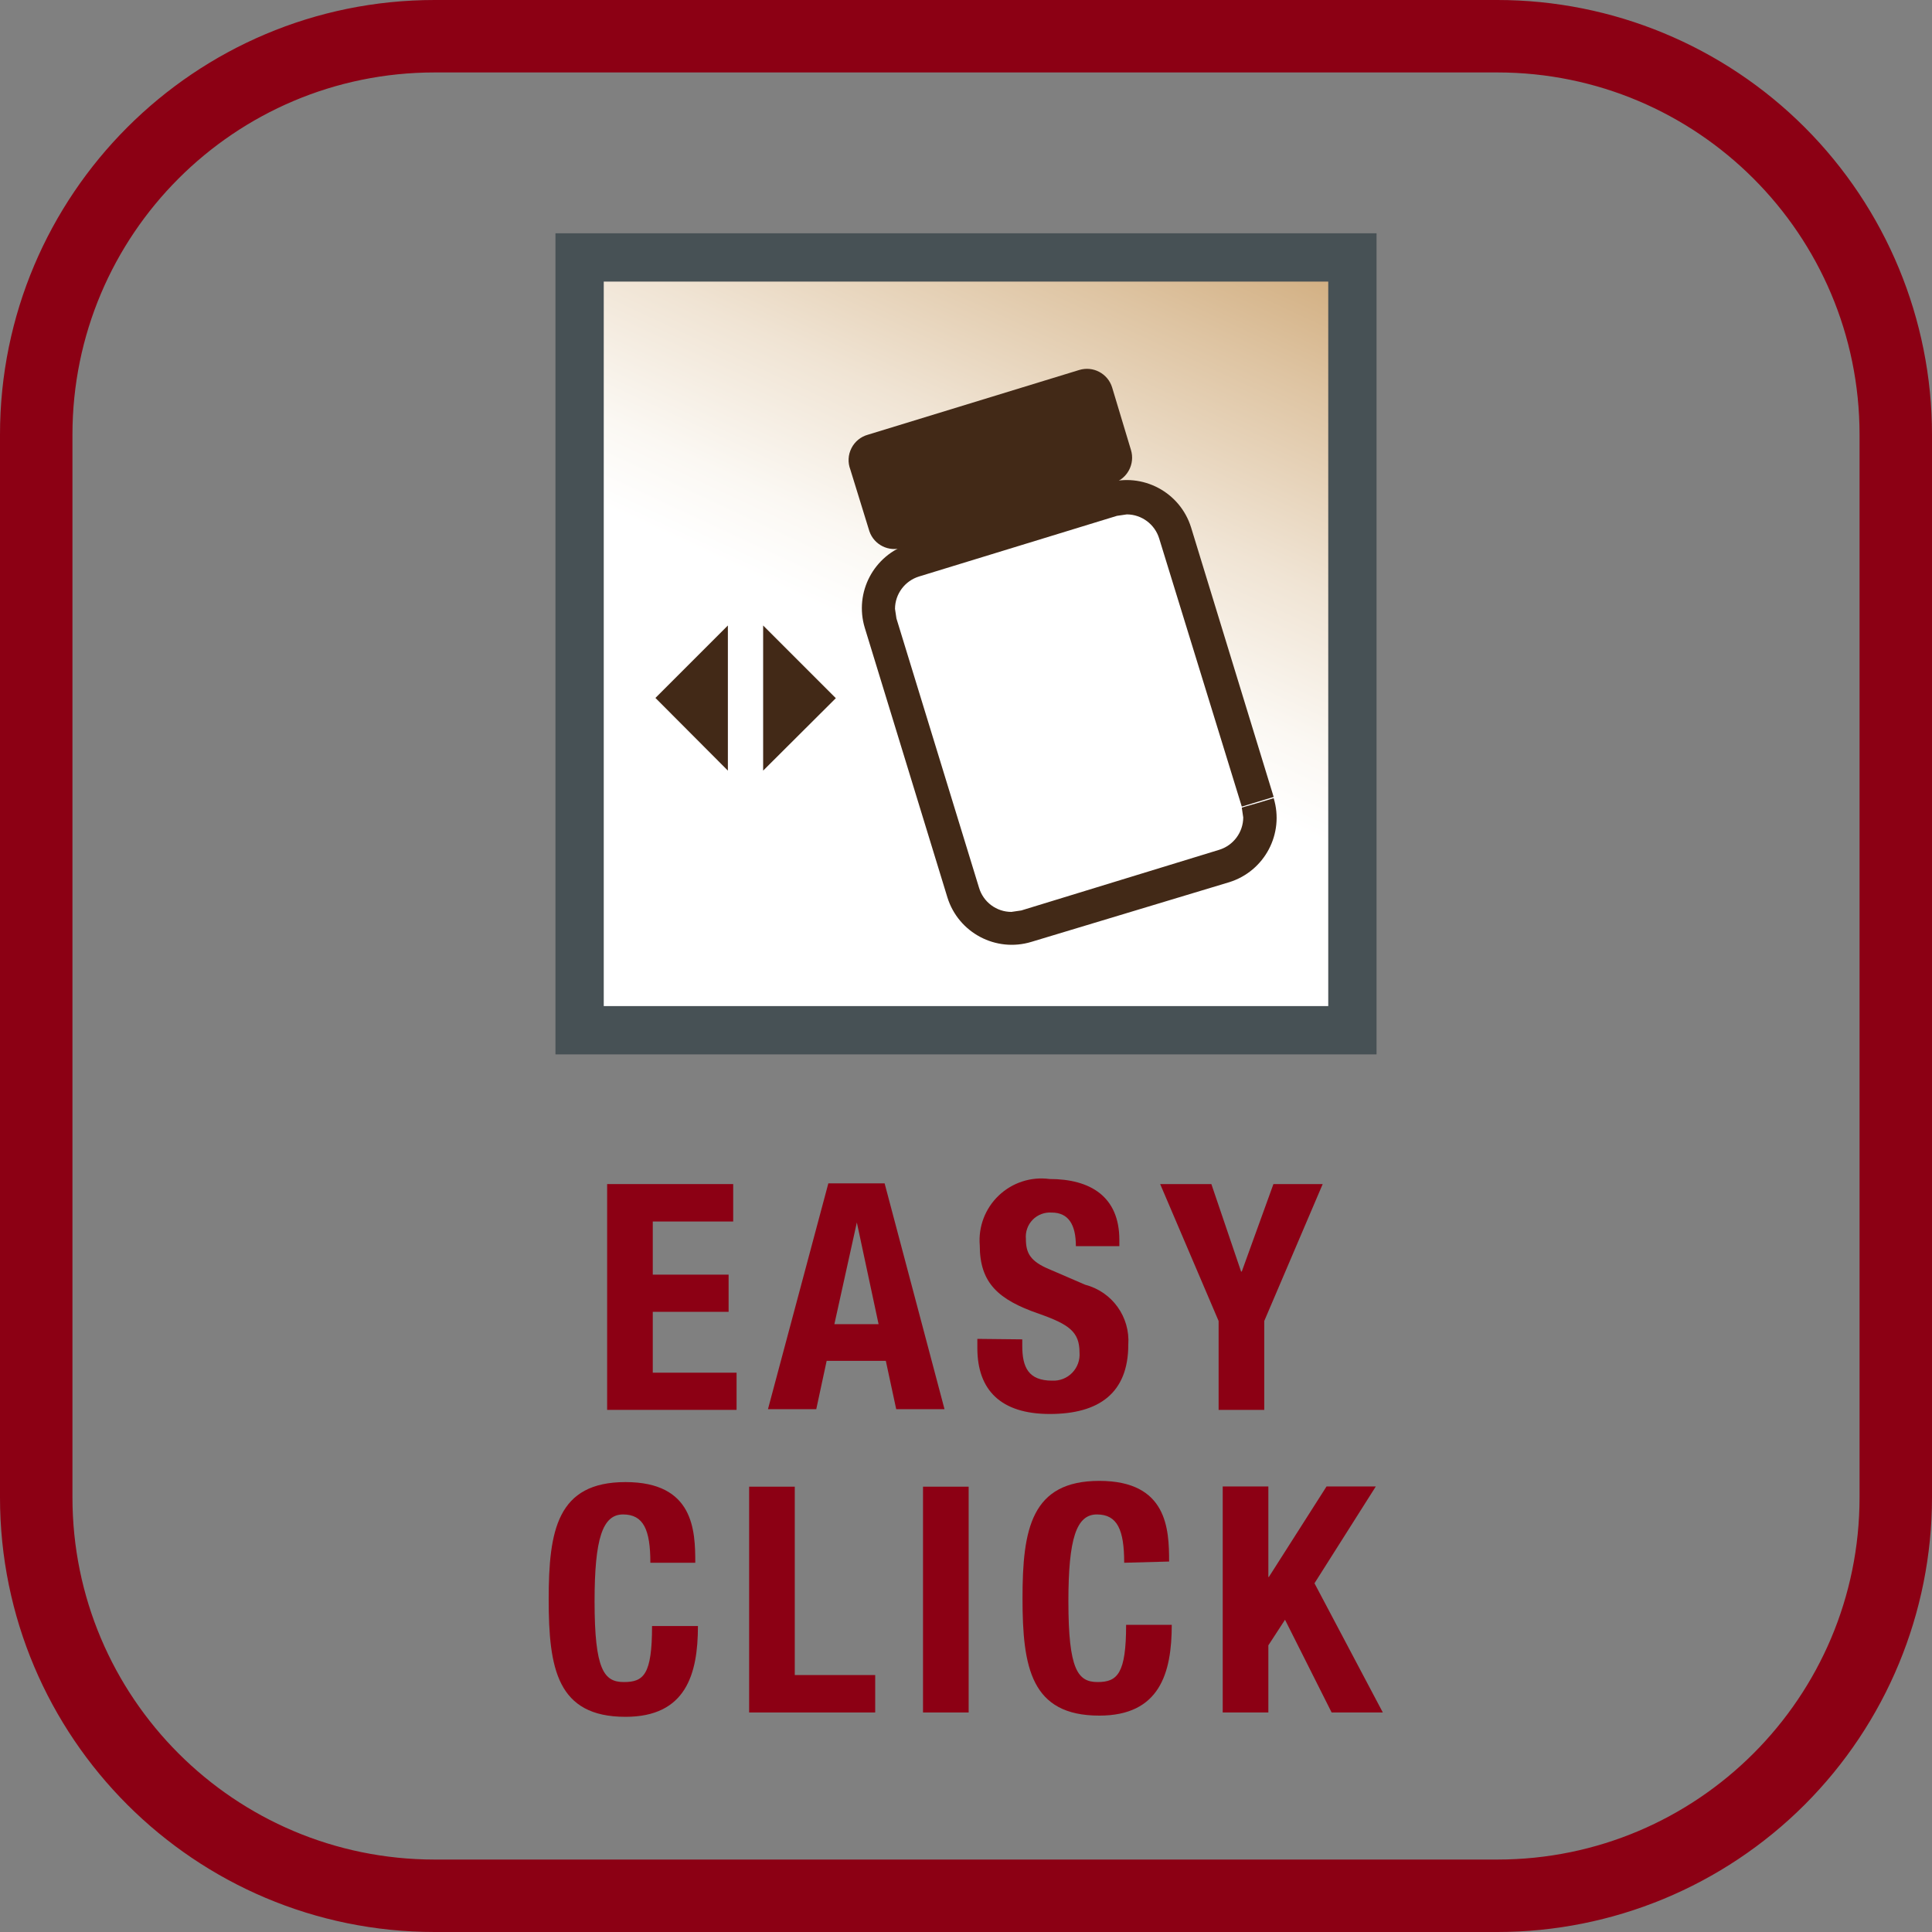
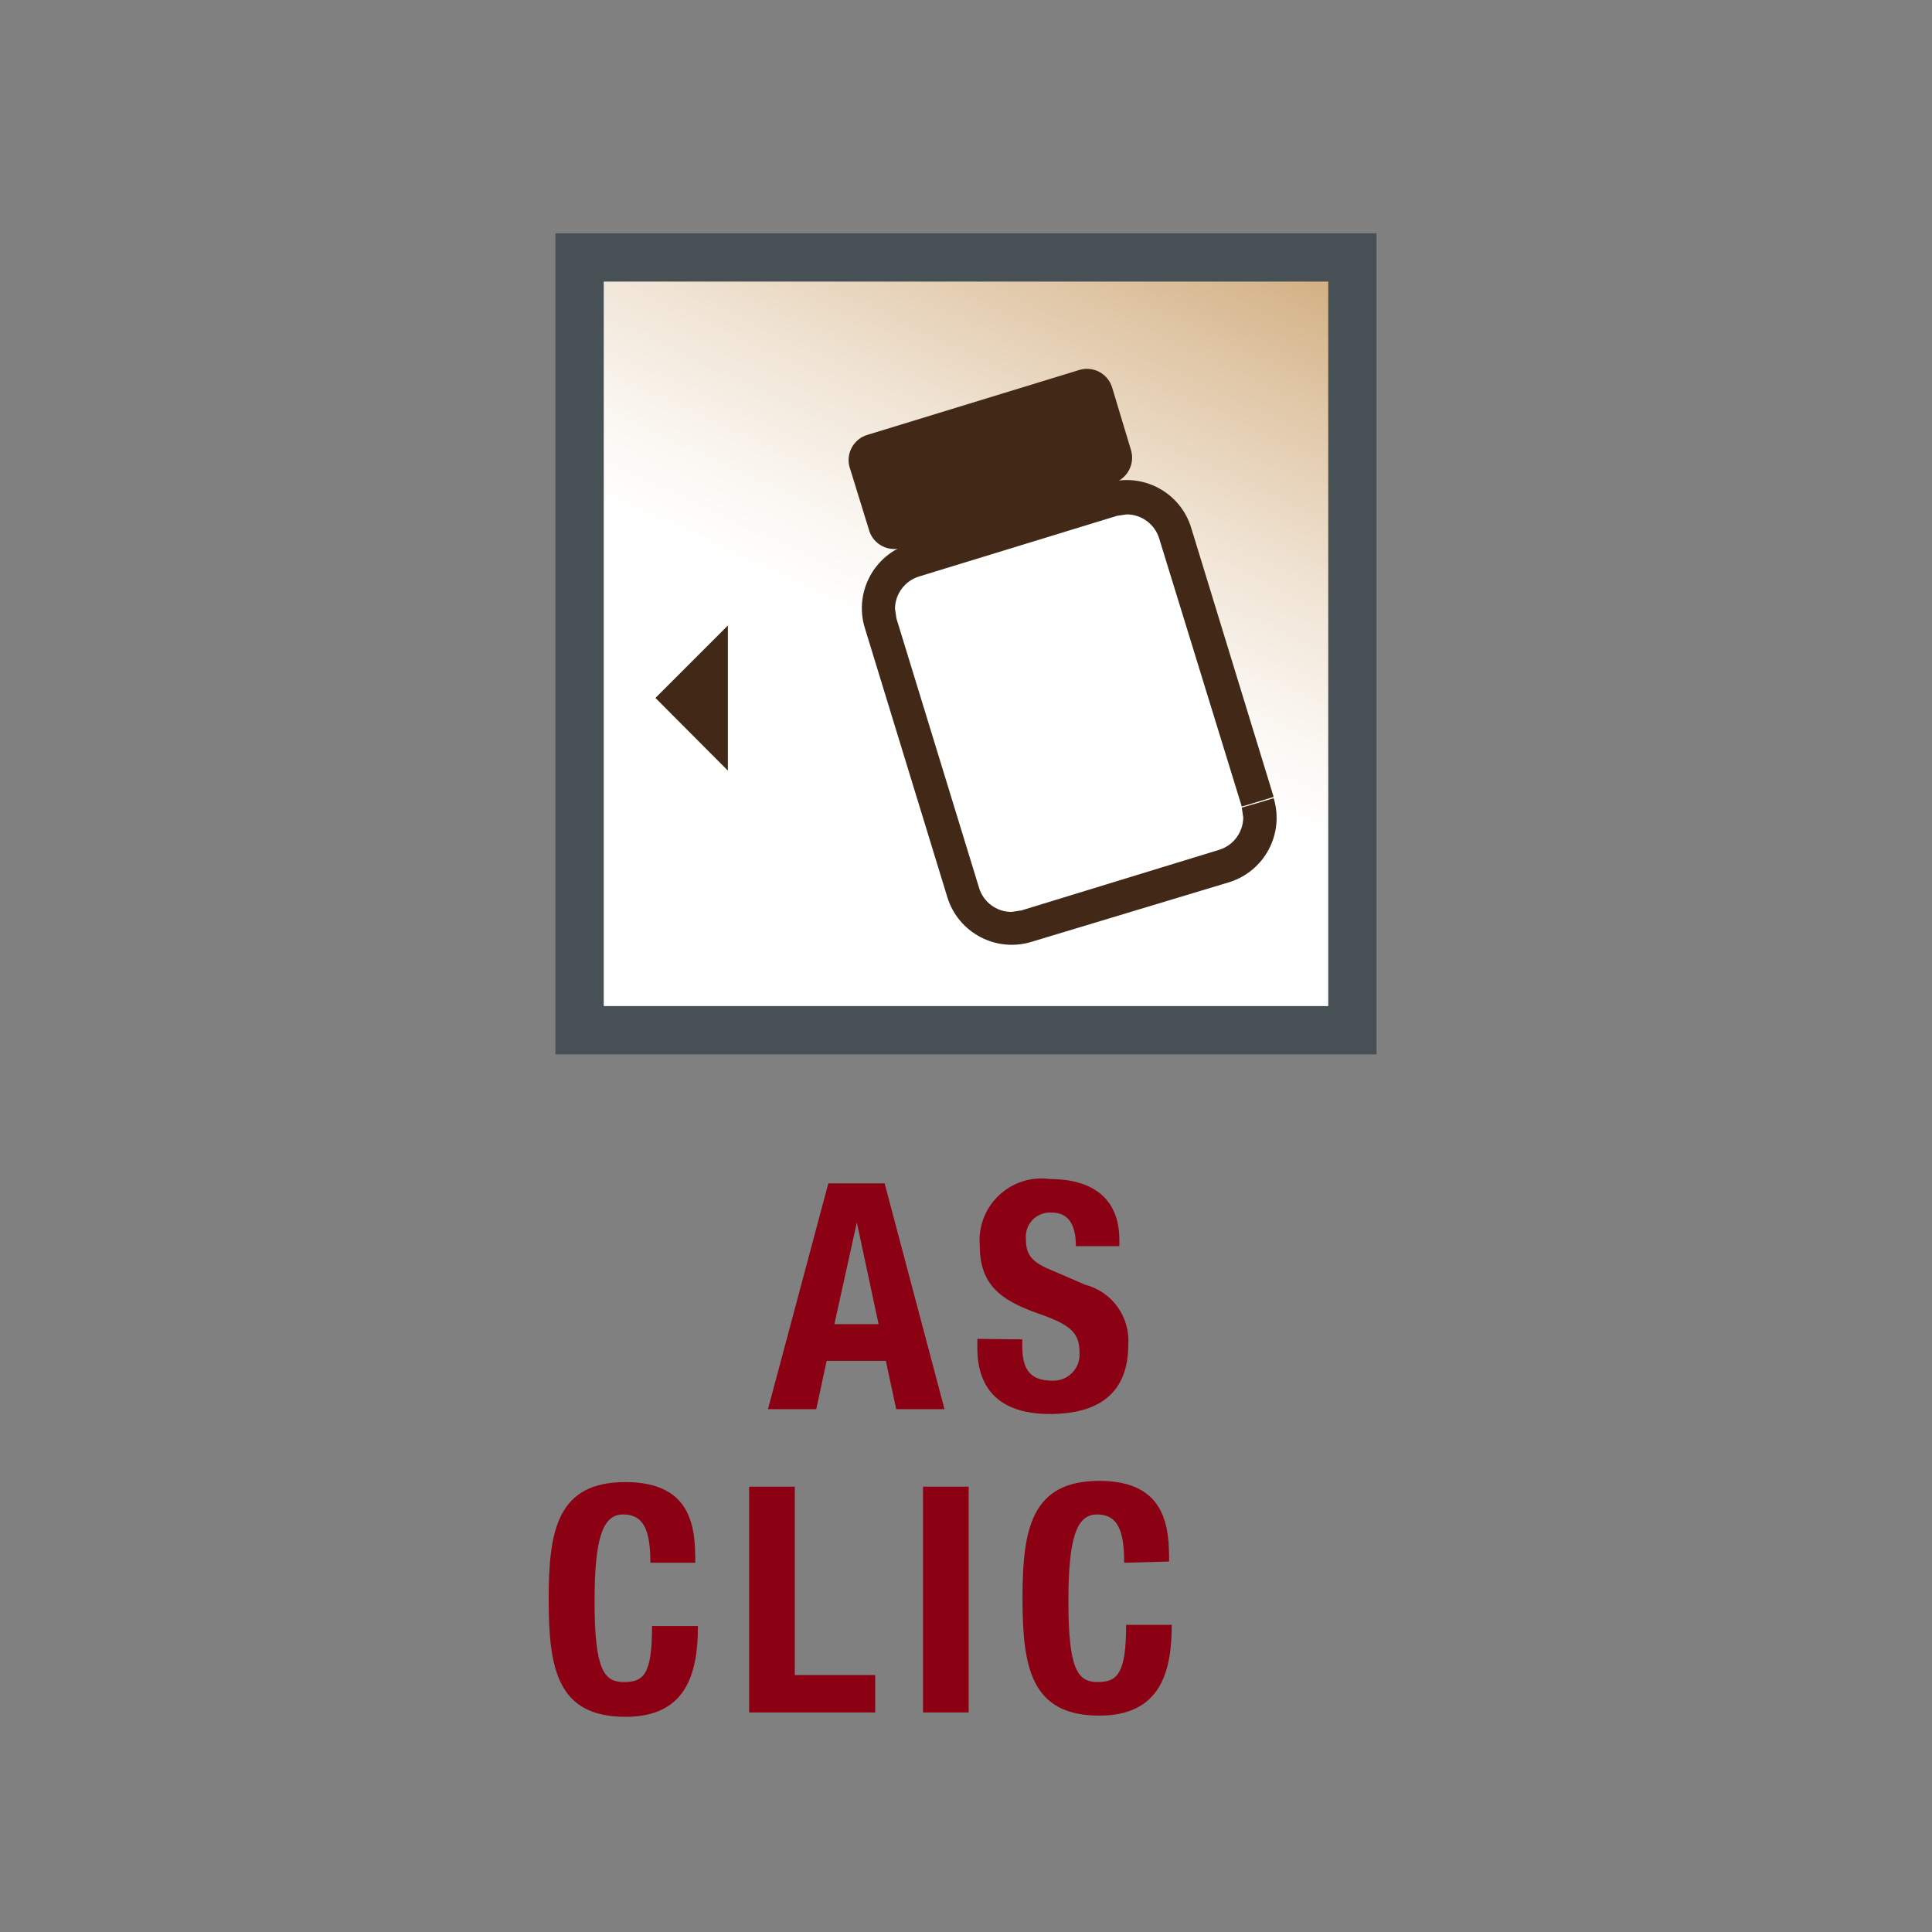
<svg xmlns="http://www.w3.org/2000/svg" width="48" height="48" viewBox="0 0 48 48">
  <rect x="0" y="0" width="48" height="48" fill="#808080" stroke="none" />
  <defs>
    <linearGradient id="система-подачи-молока-easyclick-a" x1="50%" x2="50%" y1="100%" y2="0%">
      <stop offset="0%" stop-color="#8C0014" />
      <stop offset="100%" stop-color="#8C0014" />
    </linearGradient>
    <linearGradient id="система-подачи-молока-easyclick-b" x1="41.417%" x2="97.518%" y1="108.867%" y2="-11.675%">
      <stop offset="40%" stop-color="#FFF" />
      <stop offset="48%" stop-color="#FBF8F3" />
      <stop offset="62%" stop-color="#F0E4D4" />
      <stop offset="80%" stop-color="#DEC4A2" />
      <stop offset="100%" stop-color="#C89D66" />
    </linearGradient>
  </defs>
  <g fill="none">
-     <path fill="url(#система-подачи-молока-easyclick-a)" d="M37.2,1.8 C42.171,1.8 46.2,5.829 46.2,10.8 L46.2,37.2 C46.2,42.171 42.171,46.2 37.2,46.2 L10.8,46.2 C5.829,46.2 1.8,42.171 1.8,37.2 L1.8,10.8 C1.8,5.829 5.829,1.8 10.8,1.8 L37.2,1.8 M37.2,0 L10.8,0 C4.835,0 0,4.835 0,10.8 L0,37.2 C0,43.165 4.835,48 10.8,48 L37.2,48 C40.064,48 42.811,46.862 44.837,44.837 C46.862,42.811 48,40.064 48,37.2 L48,10.8 C48,7.936 46.862,5.189 44.837,3.163 C42.811,1.138 40.064,0 37.2,0 Z" />
-     <polygon fill="#8C0014" points="18.216 29.418 18.216 30.348 16.218 30.348 16.218 31.668 18.102 31.668 18.102 32.592 16.218 32.592 16.218 34.104 18.3 34.104 18.3 35.028 15.084 35.028 15.084 29.418" />
    <path fill="#8C0014" d="M20.58 29.4L21.978 29.4 23.466 35.01 22.266 35.01 22.008 33.81 20.538 33.81 20.28 35.01 19.08 35.01 20.58 29.4zM20.73 32.898L21.828 32.898 21.288 30.372 21.288 30.372 20.73 32.898zM25.398 33.276L25.398 33.438C25.398 33.966 25.548 34.302 26.142 34.302 26.329 34.311 26.511 34.239 26.64 34.105 26.77 33.97 26.836 33.786 26.82 33.6 26.82 33.09 26.562 32.904 25.812 32.64 24.804 32.292 24.342 31.878 24.342 30.942 24.303 30.478 24.477 30.022 24.814 29.702 25.151 29.381 25.615 29.23 26.076 29.292 27.084 29.292 27.81 29.724 27.81 30.804L27.81 30.96 26.73 30.96C26.73 30.432 26.55 30.126 26.13 30.126 25.954 30.113 25.781 30.178 25.657 30.304 25.534 30.43 25.472 30.604 25.488 30.78 25.488 31.128 25.59 31.338 26.088 31.542L26.964 31.92C27.632 32.094 28.08 32.72 28.032 33.408 28.032 34.608 27.306 35.13 26.082 35.13 24.858 35.13 24.282 34.53 24.282 33.492L24.282 33.264 25.398 33.276z" />
-     <polygon fill="#8C0014" points="30.096 29.418 30.834 31.59 30.852 31.59 31.638 29.418 32.862 29.418 31.41 32.82 31.41 35.028 30.276 35.028 30.276 32.82 28.824 29.418" />
    <path fill="#8C0014" d="M16.158,38.826 C16.158,38.01 15.99,37.626 15.48,37.626 C14.97,37.626 14.772,38.226 14.772,39.786 C14.772,41.484 15.006,41.79 15.498,41.79 C15.99,41.79 16.2,41.61 16.2,40.398 L17.34,40.398 C17.34,41.598 17.04,42.654 15.54,42.654 C13.842,42.654 13.632,41.454 13.632,39.738 C13.632,38.022 13.842,36.822 15.54,36.822 C17.238,36.822 17.274,38.022 17.274,38.826 L16.158,38.826 Z" />
    <polygon fill="#8C0014" points="18.612 42.546 18.612 36.936 19.746 36.936 19.746 41.616 21.744 41.616 21.744 42.546" />
    <rect width="1.134" height="5.61" x="22.932" y="36.936" fill="#8C0014" />
    <path fill="#8C0014" d="M27.93,38.826 C27.93,38.01 27.762,37.626 27.252,37.626 C26.742,37.626 26.544,38.226 26.544,39.786 C26.544,41.484 26.778,41.79 27.27,41.79 C27.762,41.79 27.978,41.58 27.978,40.368 L29.112,40.368 C29.112,41.568 28.812,42.624 27.312,42.624 C25.614,42.624 25.404,41.424 25.404,39.708 C25.404,37.992 25.62,36.792 27.312,36.792 C29.004,36.792 29.046,37.992 29.046,38.796 L27.93,38.826 Z" />
-     <polygon fill="#8C0014" points="31.512 36.93 31.512 39.18 31.524 39.18 32.958 36.93 34.182 36.93 32.658 39.336 34.356 42.546 33.084 42.546 31.926 40.242 31.512 40.878 31.512 42.546 30.378 42.546 30.378 36.93" />
    <rect width="19.2" height="19.2" x="14.4" y="6.402" fill="url(#система-подачи-молока-easyclick-b)" />
-     <polygon fill="#422917" points="18.96 15.54 20.766 17.346 18.96 19.146" />
    <polygon fill="#422917" points="18.084 19.146 16.284 17.34 18.084 15.54" />
    <path fill="#422917" d="M28.098,11.178 C28.204,11.524 28.011,11.891 27.666,12 L22.422,13.608 C22.083,13.719 21.717,13.538 21.6,13.2 L21.126,11.664 C21.06,11.492 21.07,11.3 21.154,11.135 C21.237,10.97 21.386,10.849 21.564,10.8 L26.814,9.192 C27.159,9.087 27.523,9.28 27.63,9.624 L28.098,11.178 Z" />
    <path fill="#FFF" d="M31.248,19.95 C31.447,20.611 31.078,21.309 30.42,21.516 L25.5,23.022 C24.841,23.222 24.144,22.856 23.934,22.2 L21.882,15.504 C21.683,14.843 22.052,14.145 22.71,13.938 L27.6,12.426 C28.261,12.223 28.962,12.593 29.166,13.254 L31.248,19.95 Z" />
    <path fill="#422917" d="M31.248,19.95 L31.644,19.83 C31.913,20.711 31.42,21.644 30.54,21.918 L25.626,23.4 C24.745,23.669 23.812,23.176 23.538,22.296 L21.486,15.6 C21.217,14.719 21.71,13.786 22.59,13.512 L27.504,12 C28.385,11.731 29.318,12.224 29.592,13.104 L31.644,19.8 L31.248,19.92 L30.852,20.04 L28.8,13.38 C28.692,13.026 28.366,12.782 27.996,12.78 L27.75,12.816 L22.836,14.322 C22.482,14.43 22.238,14.756 22.236,15.126 L22.272,15.366 L24.324,22.056 C24.43,22.412 24.757,22.656 25.128,22.656 L25.374,22.62 L30.288,21.114 C30.642,21.006 30.886,20.68 30.888,20.31 L30.852,20.064 L31.248,19.95 Z" />
    <path fill="#475155" d="M13.8,5.796 L34.2,5.796 L34.2,26.196 L13.8,26.196 L13.8,5.796 Z M15,24.996 L33,24.996 L33,6.996 L15,6.996 L15,24.996 Z" />
  </g>
</svg>